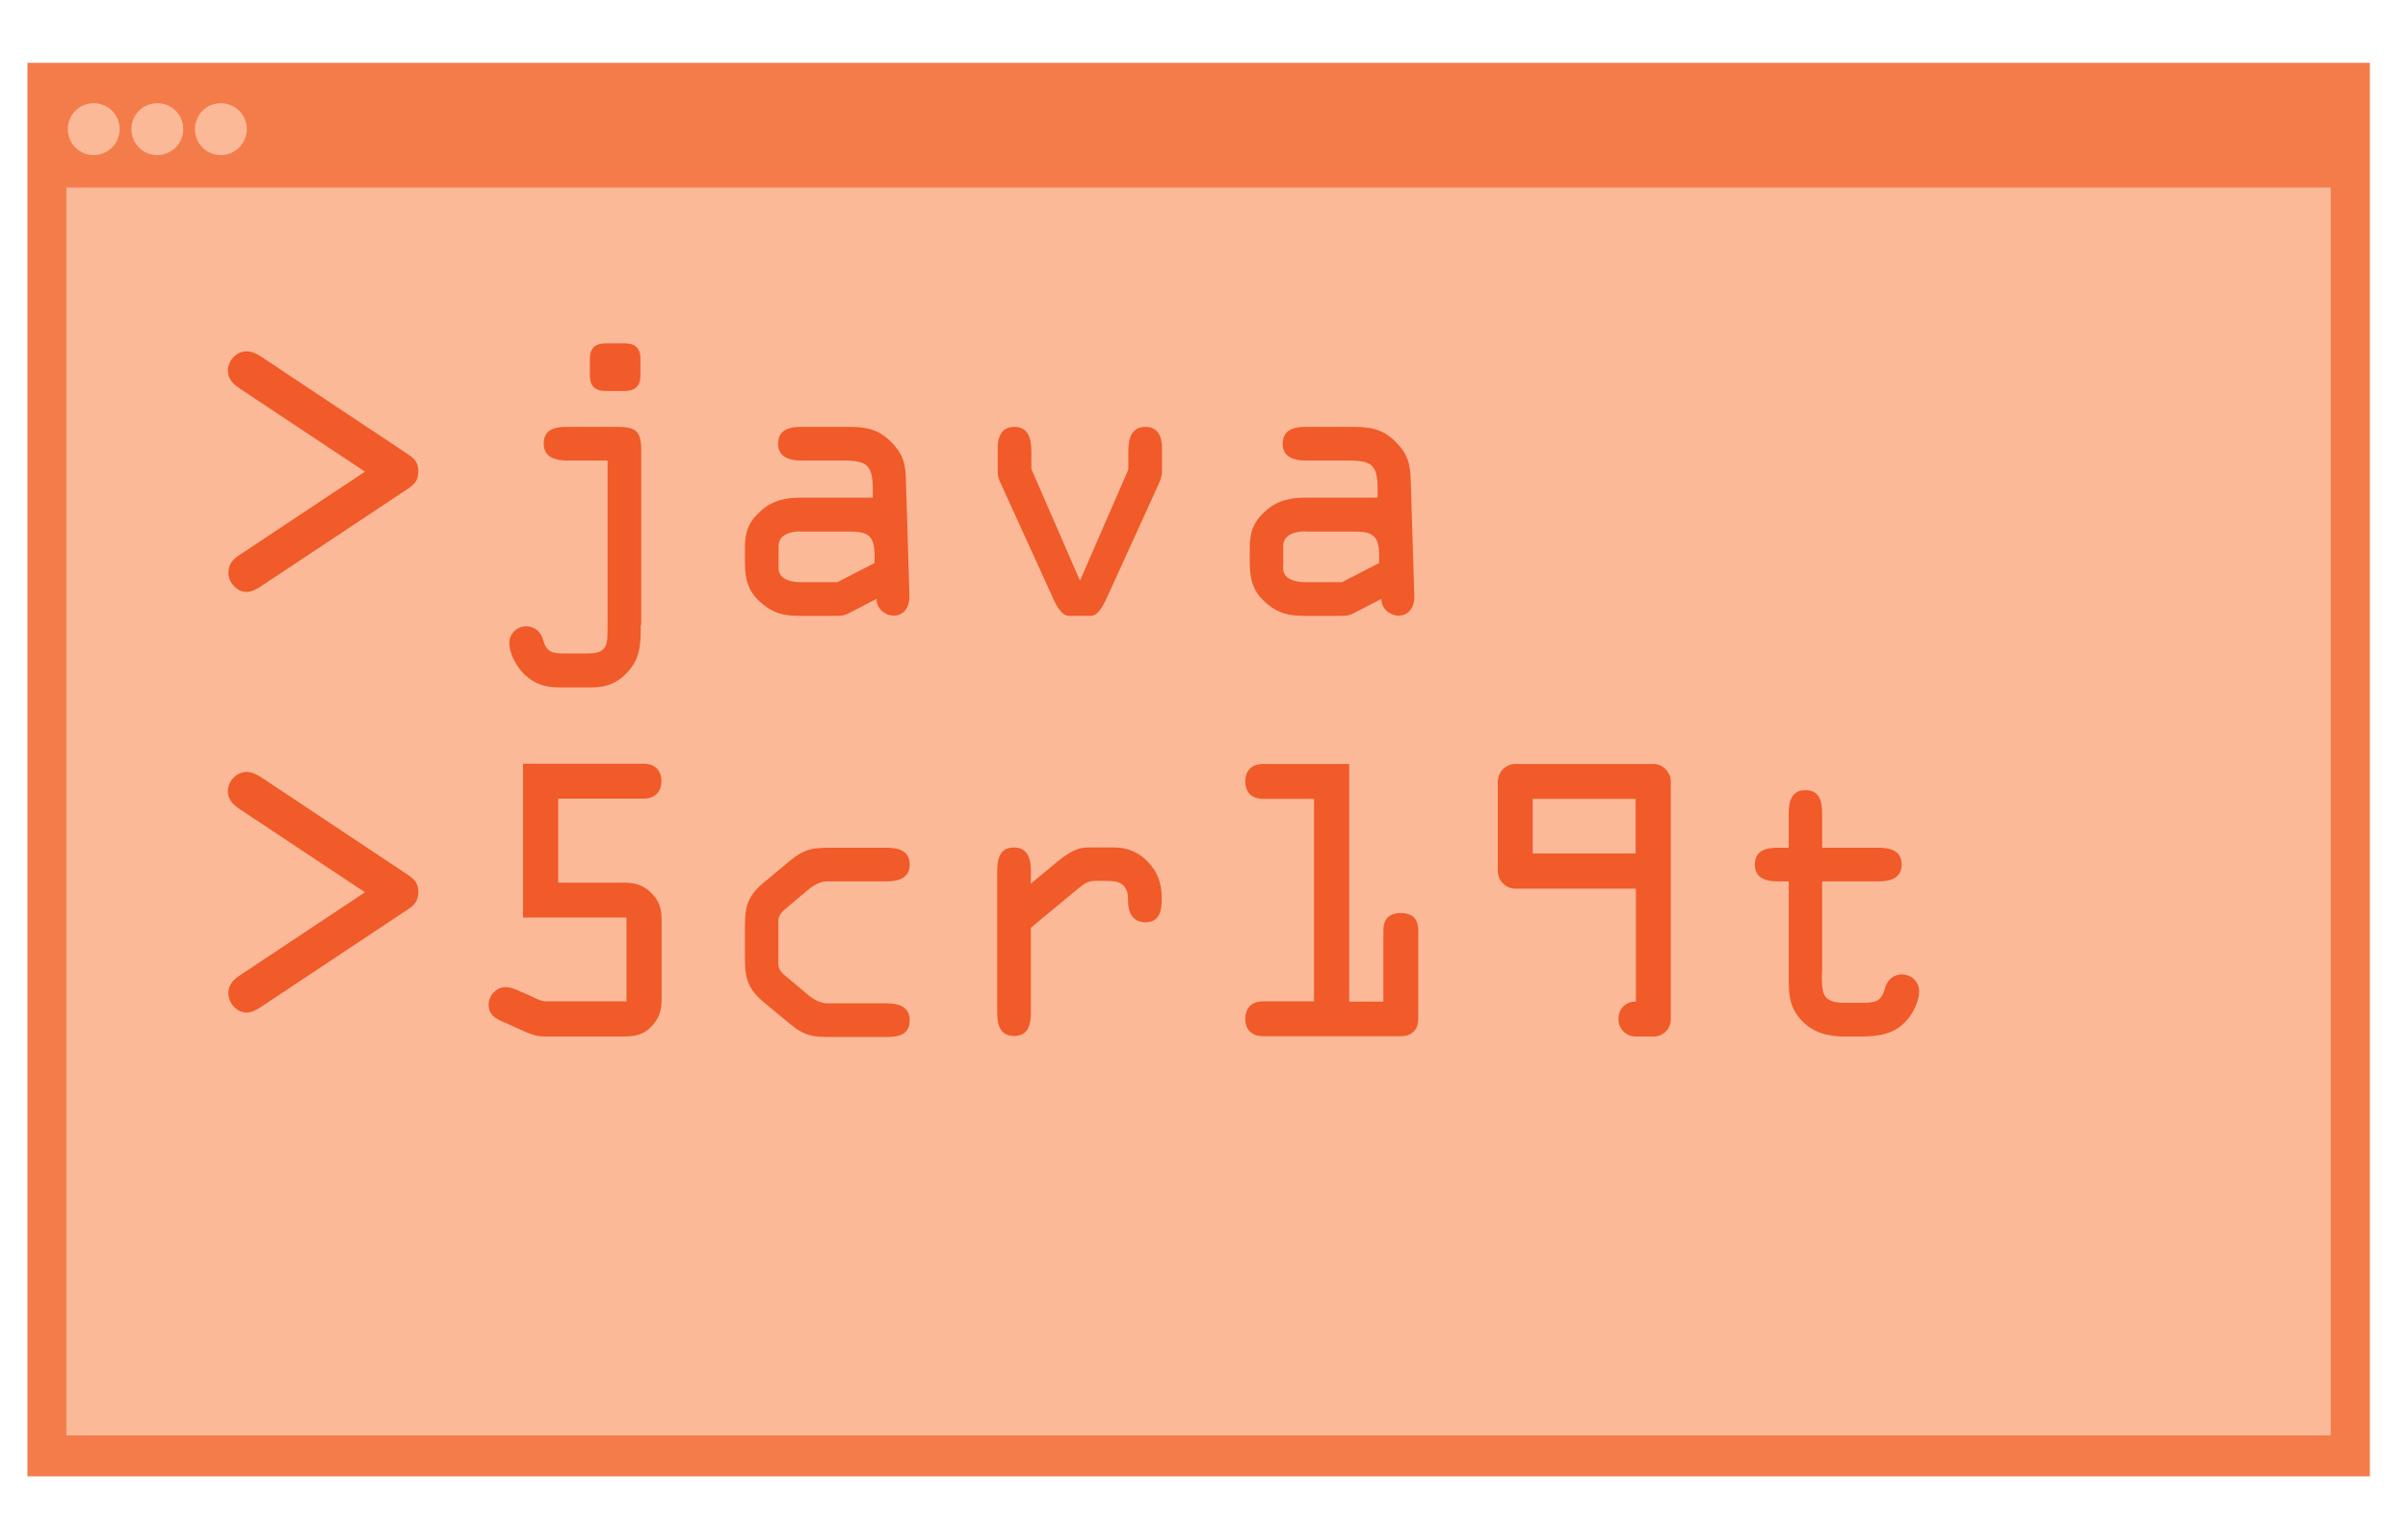
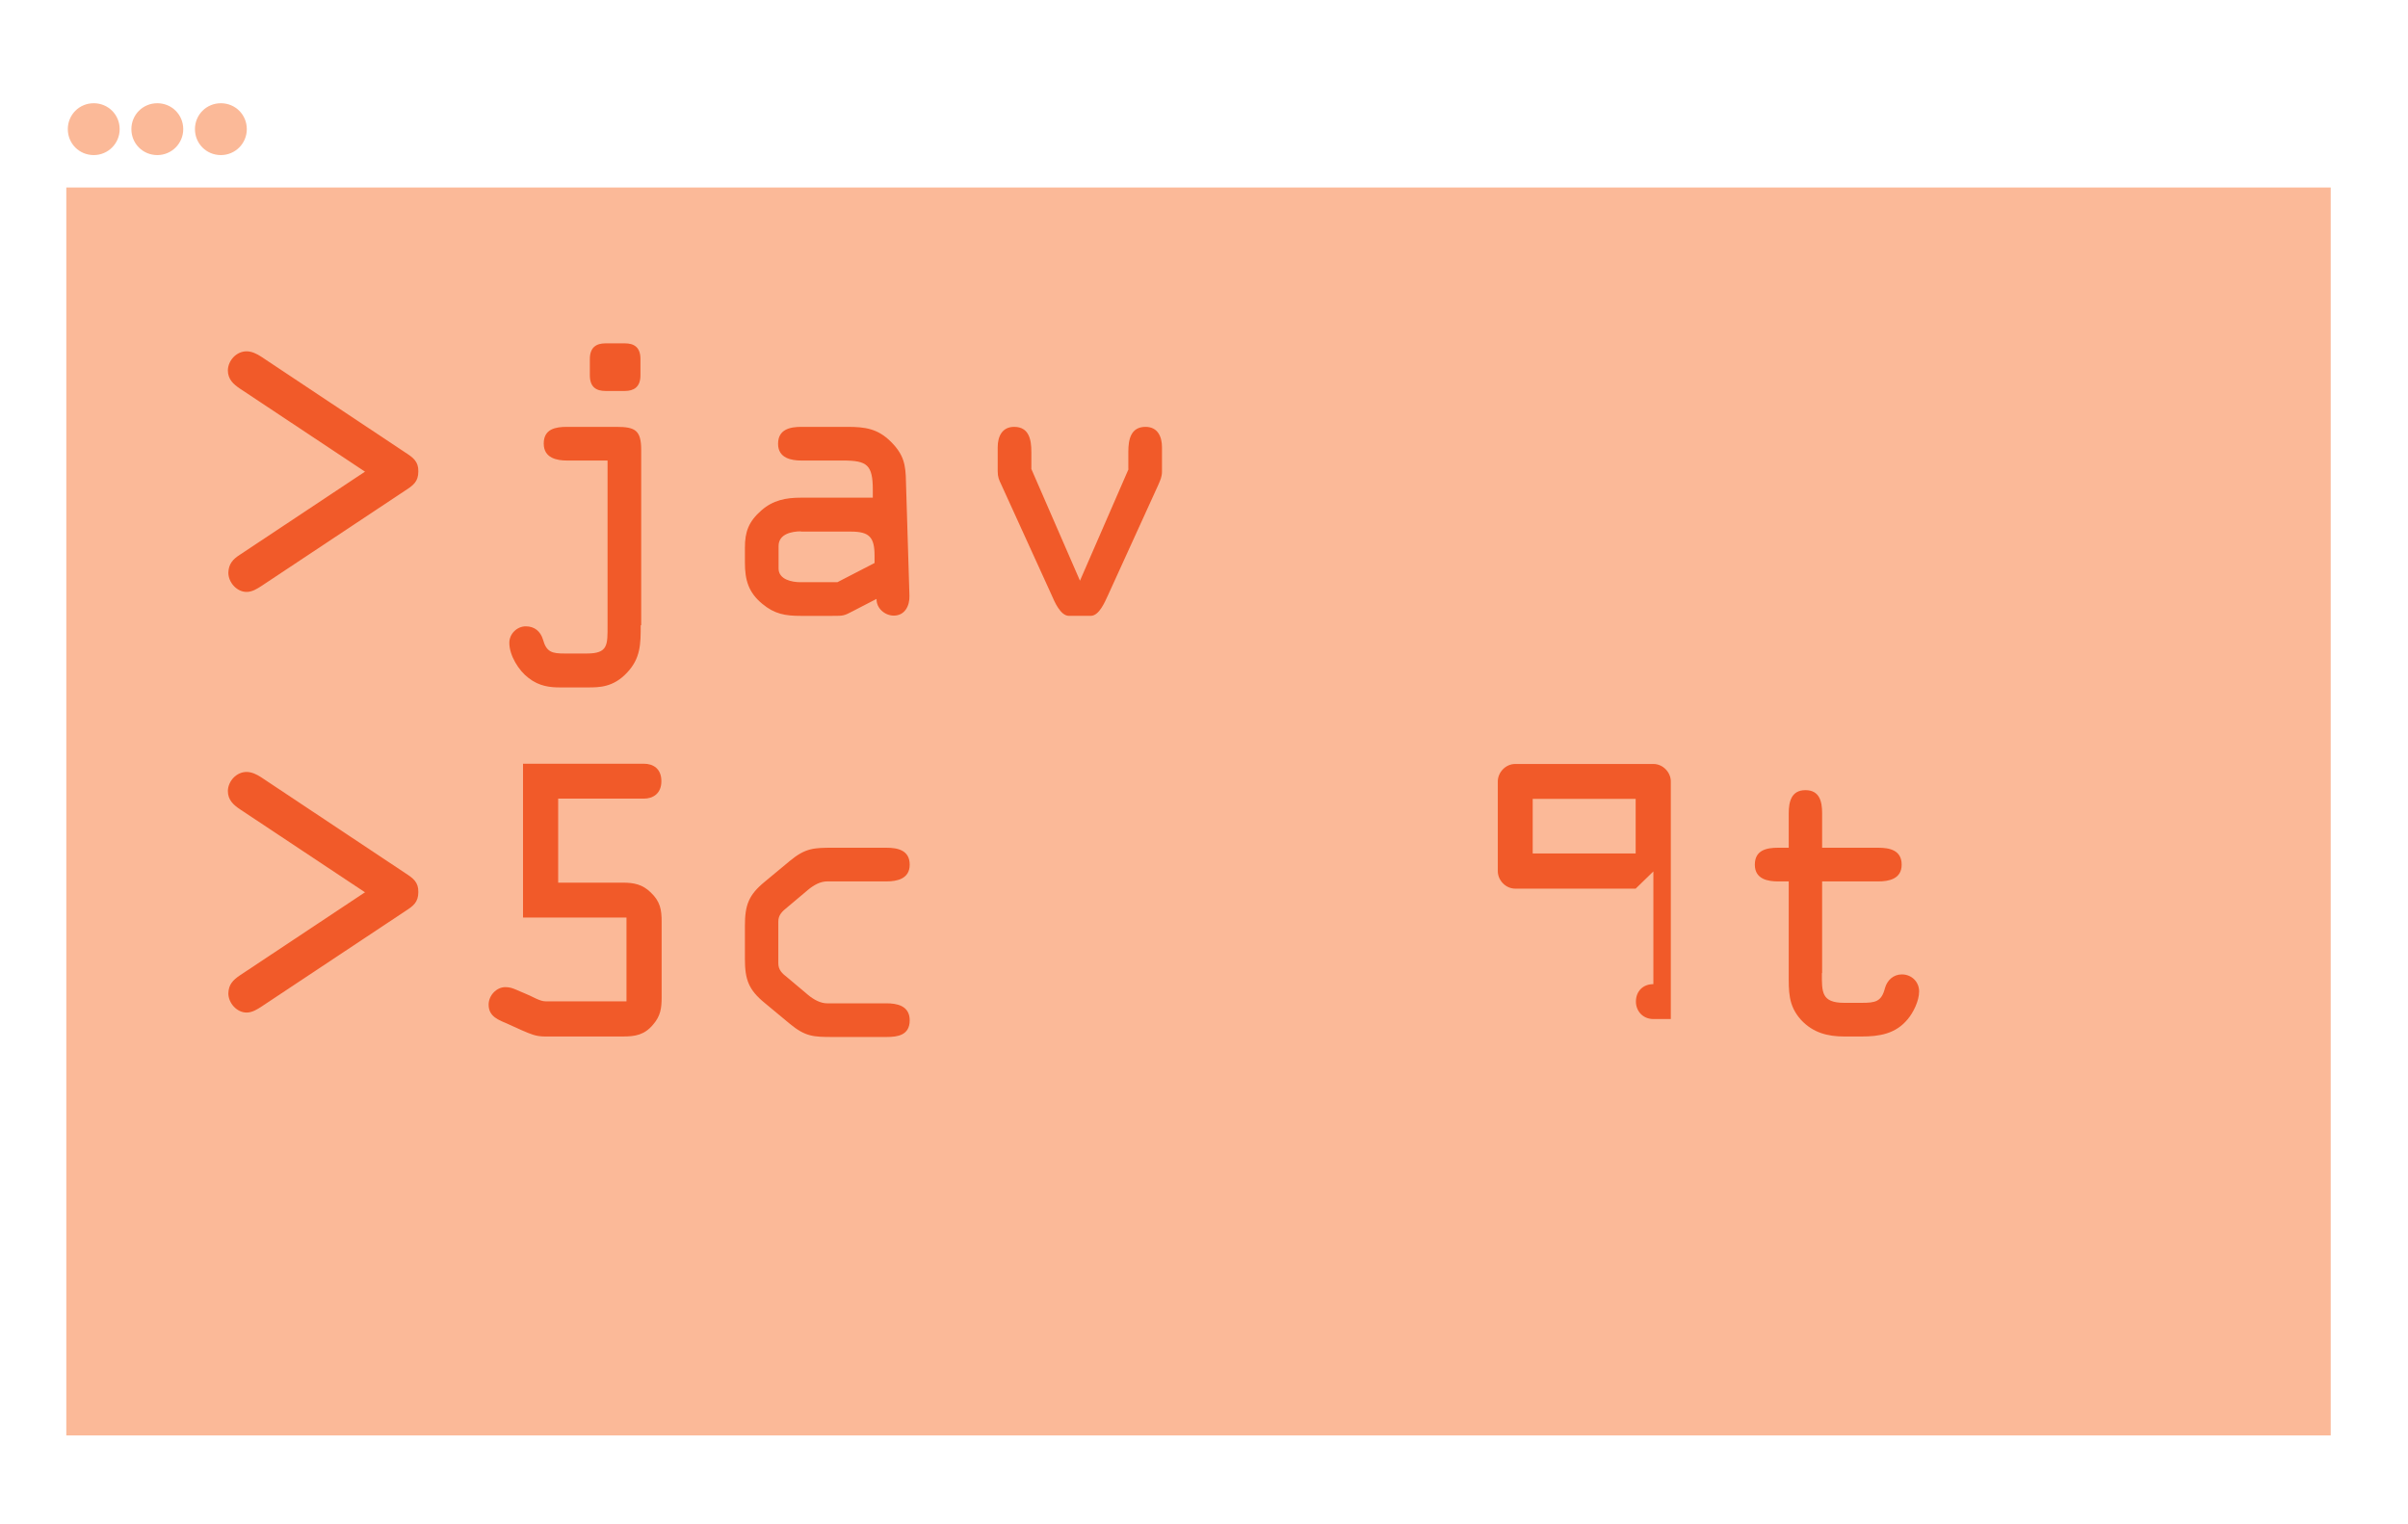
<svg xmlns="http://www.w3.org/2000/svg" id="Layer_3" data-name="Layer 3" viewBox="0 0 96.59 61.12">
  <defs>
    <style>
      .cls-1 {
        fill: #f15a29;
      }

      .cls-2 {
        fill: #f47c4b;
      }

      .cls-3 {
        fill: #fbb998;
      }
    </style>
  </defs>
-   <rect class="cls-2" x="1.1" y="2.52" width="93.96" height="56.69" />
  <rect class="cls-3" x="2.66" y="7.52" width="90.83" height="50.05" />
  <path class="cls-1" d="m14.63,18.91l-5-3.32c-.27-.18-.49-.38-.49-.74.01-.39.34-.76.75-.76.21,0,.41.1.58.21l5.79,3.85c.31.2.53.36.52.76,0,.41-.21.56-.52.76l-5.77,3.83c-.17.11-.37.24-.6.24-.39,0-.73-.38-.73-.77.01-.35.18-.54.46-.72l5.03-3.34Z" />
  <path class="cls-1" d="m23.66,14.4c0-.48.27-.63.63-.63h.77c.37,0,.63.15.63.63v.65c0,.48-.27.63-.63.63h-.77c-.37,0-.63-.15-.63-.63v-.65Zm2.04,10.68c0,.74,0,1.32-.55,1.9-.55.59-1.12.59-1.57.59h-1.12c-.38,0-.83-.04-1.26-.38-.39-.29-.77-.9-.77-1.41,0-.36.31-.66.66-.66s.59.2.69.53c.14.51.37.56.87.56h.89c.86,0,.83-.35.83-1.14v-6.6h-1.63c-.39,0-.93-.09-.93-.68s.48-.67.93-.67h1.98c.77,0,1,.14,1,.94v7.01Z" />
  <path class="cls-1" d="m32.13,21.31c-.36,0-.9.1-.9.59v.9c0,.45.55.55.87.55h1.49l1.49-.77v-.29c0-.75-.21-.97-.96-.97h-2Zm.01-2.84c-.39,0-.93-.09-.93-.67s.48-.68.93-.68h1.86c.7,0,1.21.07,1.74.6.52.52.59.93.6,1.6l.14,4.58c.01.39-.18.79-.63.79-.35,0-.7-.29-.69-.67l-.93.48c-.38.2-.39.2-.83.2h-1.29c-.6,0-1.04-.07-1.53-.48-.56-.46-.7-.96-.7-1.66v-.59c0-.65.15-1.05.66-1.5.47-.41.98-.51,1.58-.51h2.89v-.31c0-1.01-.23-1.18-1.19-1.18h-1.67Z" />
  <path class="cls-1" d="m45.26,18.81v-.69c0-.48.09-1,.69-1,.48,0,.66.38.66.82v.96c0,.22-.06.34-.15.55l-2.01,4.41c-.13.28-.36.84-.7.84h-.87c-.34,0-.58-.56-.7-.84l-2.01-4.41c-.1-.21-.15-.32-.15-.55v-.96c0-.44.18-.82.66-.82.6,0,.69.52.69,1v.69l1.95,4.48,1.95-4.48Z" />
-   <path class="cls-1" d="m52.37,21.31c-.36,0-.9.1-.9.59v.9c0,.45.55.55.87.55h1.49l1.49-.77v-.29c0-.75-.21-.97-.96-.97h-2Zm.01-2.84c-.39,0-.93-.09-.93-.67s.48-.68.93-.68h1.86c.7,0,1.21.07,1.74.6.52.52.59.93.61,1.6l.14,4.58c.02.39-.18.79-.63.79-.35,0-.7-.29-.69-.67l-.93.48c-.38.2-.39.2-.83.2h-1.29c-.61,0-1.04-.07-1.53-.48-.56-.46-.7-.96-.7-1.66v-.59c0-.65.15-1.05.66-1.5.47-.41.98-.51,1.58-.51h2.89v-.31c0-1.01-.22-1.18-1.19-1.18h-1.67Z" />
  <path class="cls-1" d="m14.63,35.78l-5-3.32c-.27-.18-.49-.38-.49-.74.01-.39.34-.76.75-.76.21,0,.41.1.58.21l5.79,3.85c.31.2.53.36.52.76,0,.41-.21.56-.52.76l-5.77,3.83c-.17.11-.37.24-.6.24-.39,0-.73-.38-.73-.77.01-.35.18-.53.46-.72l5.03-3.34Z" />
  <path class="cls-1" d="m22.39,35.4h2.59c.45,0,.79.07,1.12.39.39.37.44.7.44,1.19v3.01c0,.44-.04.75-.34,1.1-.35.42-.72.48-1.22.48h-3.12c-.37,0-.58-.1-.93-.25l-.53-.24c-.38-.17-.8-.29-.8-.79,0-.36.31-.7.67-.7.17,0,.29.04.45.11l.42.18c.2.08.52.28.74.28h3.25v-3.36h-4.15v-6.17h4.85c.37,0,.7.2.7.7s-.34.7-.7.7h-3.44v3.36Z" />
  <path class="cls-1" d="m29.88,37.13c0-.83.15-1.24.8-1.77l1-.83c.63-.52.96-.53,1.74-.53h2.14c.45,0,.93.1.93.68s-.53.67-.93.67h-2.38c-.27,0-.53.14-.77.34l-.82.69c-.21.17-.37.31-.37.58v1.67c0,.27.15.41.37.58l.82.69c.24.2.51.34.77.34h2.38c.39,0,.93.08.93.68s-.48.67-.93.67h-2.14c-.79,0-1.11-.01-1.74-.53l-1-.83c-.65-.53-.8-.94-.8-1.77v-1.31Z" />
-   <path class="cls-1" d="m40,34.99c0-.49.06-1,.68-1,.53,0,.67.45.67.9v.55l1.05-.87c.38-.31.77-.58,1.2-.58h1.08c.52,0,.96.17,1.32.53.45.45.6.91.6,1.53,0,.46-.08.94-.66.94-.49,0-.69-.39-.69-.83,0-.22,0-.39-.14-.59-.17-.24-.49-.24-.82-.24h-.39c-.25,0-.44.13-.67.32l-1.88,1.56v3.41c0,.46-.1.93-.67.93s-.68-.46-.68-.93v-5.65Z" />
-   <path class="cls-1" d="m55.49,40.16v-2.84c0-.41.18-.7.7-.7s.7.29.7.7v3.54c0,.51-.34.7-.7.7h-5.54c-.36,0-.7-.2-.7-.7s.34-.7.7-.7h2.06v-8.12h-2.06c-.36,0-.7-.2-.7-.7s.34-.7.7-.7h3.47v9.53h1.36Z" />
-   <path class="cls-1" d="m65.61,32.04h-4.13v2.19h4.13v-2.19Zm0,3.6h-4.83c-.39,0-.7-.34-.7-.7v-3.6c0-.36.31-.7.7-.7h5.54c.39,0,.7.34.7.7v9.53c0,.38-.28.7-.7.7h-.7c-.42,0-.7-.32-.7-.7,0-.42.29-.7.7-.7v-4.52Z" />
+   <path class="cls-1" d="m65.61,32.04h-4.13v2.19h4.13v-2.19Zm0,3.6h-4.83c-.39,0-.7-.34-.7-.7v-3.6c0-.36.31-.7.7-.7h5.54c.39,0,.7.34.7.7v9.53h-.7c-.42,0-.7-.32-.7-.7,0-.42.29-.7.7-.7v-4.52Z" />
  <path class="cls-1" d="m73.08,39.02c0,.76-.03,1.2.9,1.2h.69c.55,0,.8-.04.94-.59.09-.32.34-.55.68-.55.38,0,.69.29.69.68s-.24.86-.46,1.12c-.49.59-1.14.69-1.85.69h-.69c-.67,0-1.26-.15-1.74-.67-.52-.58-.49-1.15-.49-1.88v-3.67h-.43c-.39,0-.93-.08-.93-.67s.48-.68.93-.68h.43v-1.38c0-.46.1-.93.67-.93s.67.46.67.93v1.38h2.26c.45,0,.93.1.93.68s-.53.67-.93.67h-2.26v3.68Z" />
  <path class="cls-3" d="m4.8,5.18c0,.57-.46,1.04-1.04,1.04s-1.04-.46-1.04-1.04.46-1.04,1.04-1.04,1.04.46,1.04,1.04" />
  <path class="cls-3" d="m7.35,5.18c0,.57-.46,1.04-1.04,1.04s-1.04-.46-1.04-1.04.46-1.04,1.04-1.04,1.04.46,1.04,1.04" />
  <path class="cls-3" d="m9.9,5.18c0,.57-.46,1.04-1.04,1.04s-1.04-.46-1.04-1.04.46-1.04,1.04-1.04,1.04.46,1.04,1.04" />
</svg>